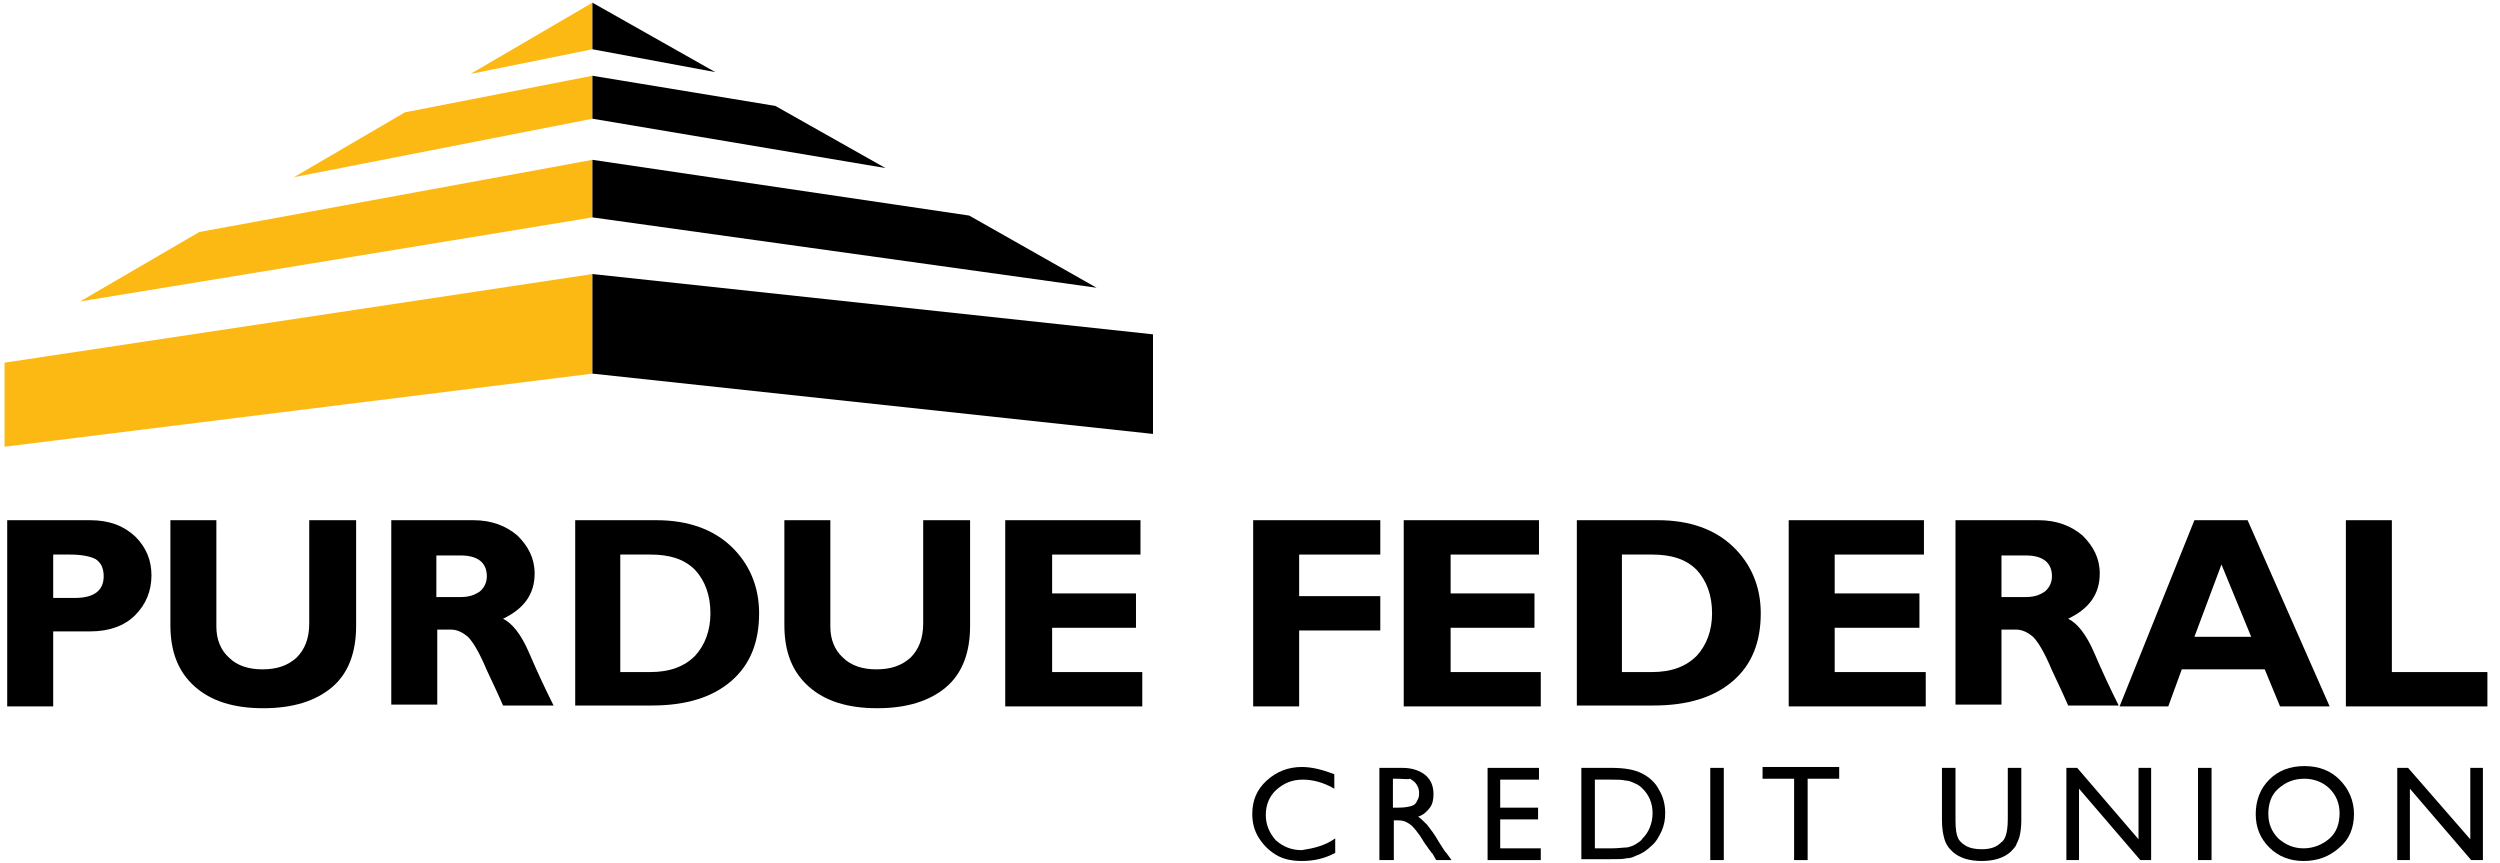
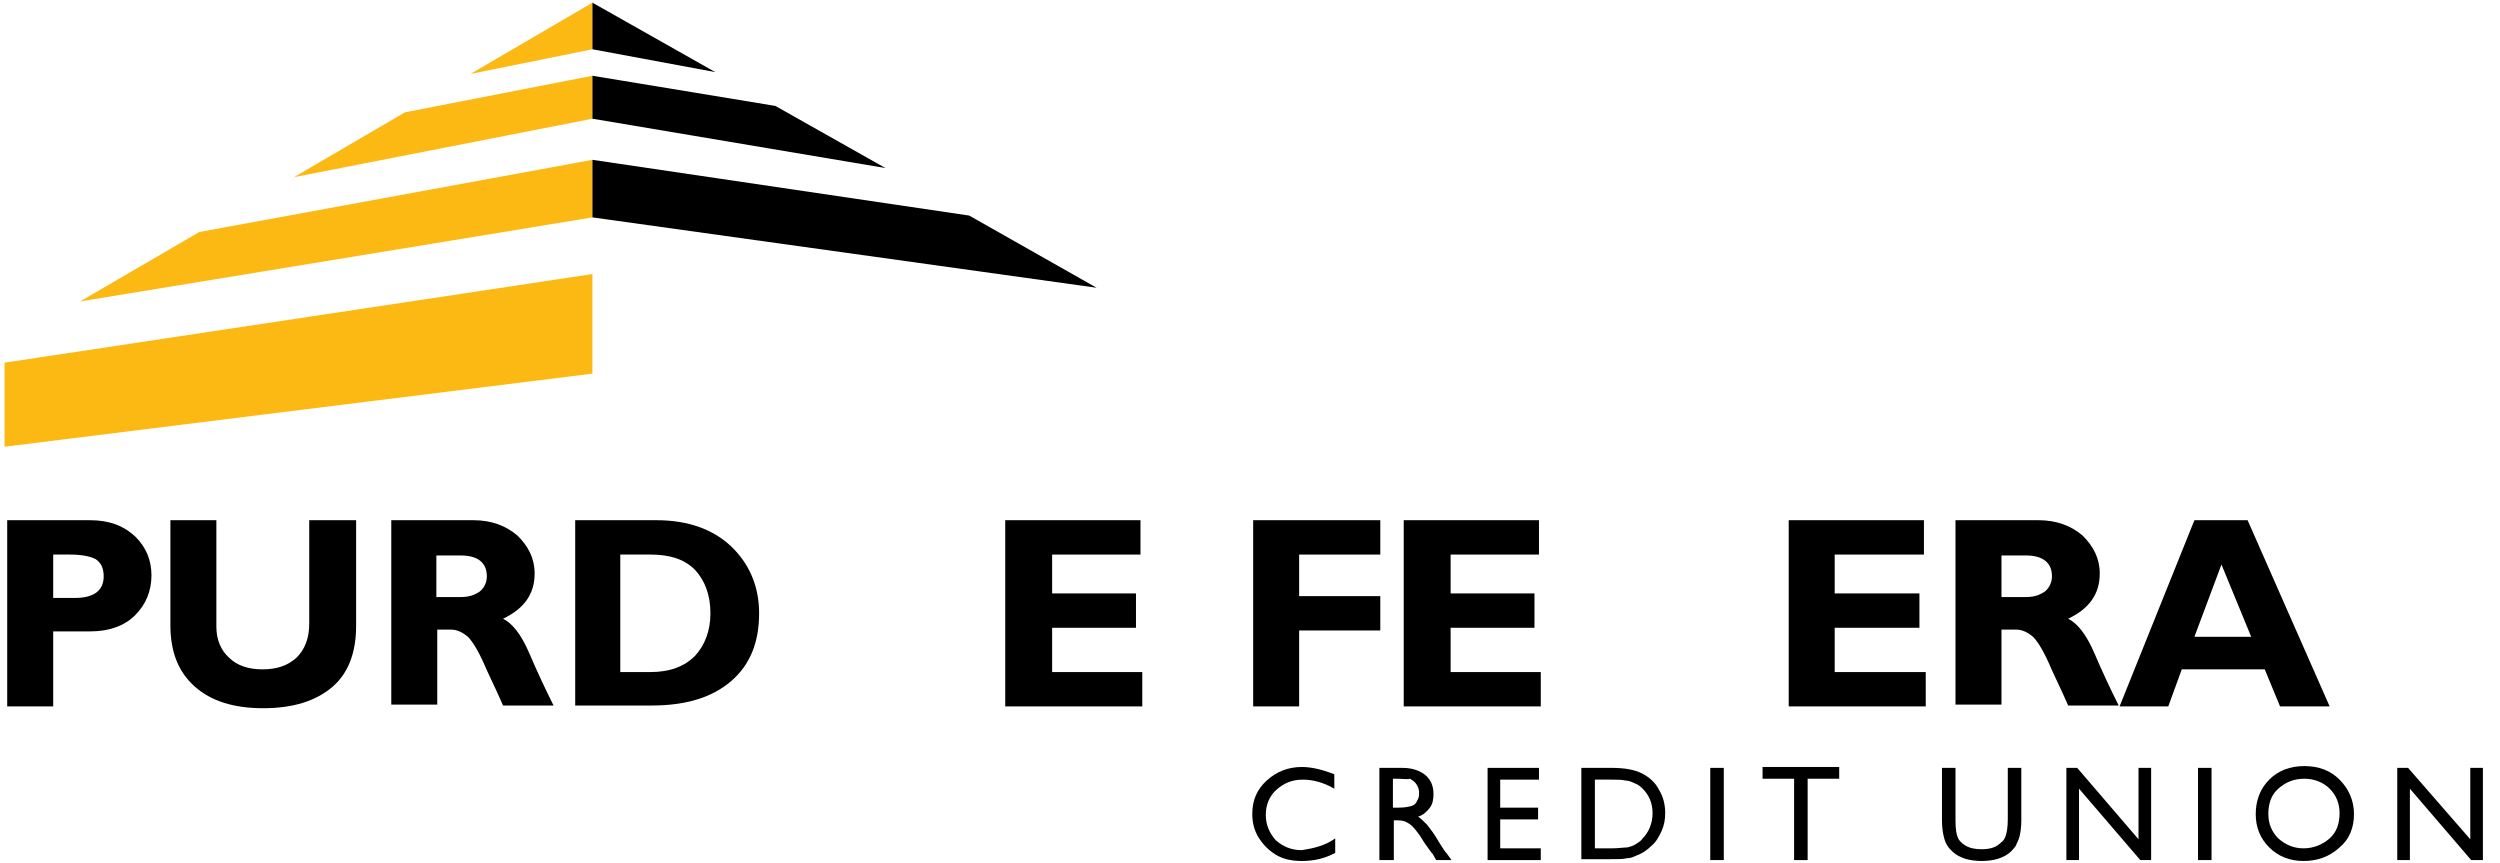
<svg xmlns="http://www.w3.org/2000/svg" width="197px" height="68px" viewBox="0 0 197 68">
  <title>purduefederalcreditunion [Converted]</title>
  <desc>Created with Sketch.</desc>
  <g id="OS-Brochure" stroke="none" stroke-width="1" fill="none" fill-rule="evenodd">
    <g id="OS-Brochure-4" transform="translate(-792, -938)" fill-rule="nonzero">
      <g id="263" transform="translate(65, 760)">
        <g id="purduefederalcreditunion-[Converted]" transform="translate(727, 177)">
          <g id="Group" transform="translate(0, 0.85)">
            <g fill="#FDB913" id="Path">
              <polygon points="0.359 35.352 0.359 28.728 46.683 21.744 46.683 29.592" />
              <polygon points="6.31 23.904 15.704 18.432 46.683 12.744 46.683 17.28" />
              <polygon points="23.162 14.112 31.911 9 46.683 6.12 46.683 9.504" />
              <polygon points="37.074 5.976 46.683 0.36 46.683 4.032" />
            </g>
            <g transform="translate(46.611, 0)" fill="#000000" id="Path">
              <polygon points="0.072 4.032 0.072 0.36 9.752 5.832" />
              <polygon points="0.072 9.504 0.072 6.12 14.485 8.496 23.162 13.392" />
              <polygon points="0.072 17.28 0.072 12.744 29.759 17.136 39.799 22.824" />
-               <polygon points="0.072 21.744 44.245 26.496 44.245 34.344 0.072 29.592" />
            </g>
          </g>
          <g id="Group" transform="translate(0, 41.85)" fill="#000000">
            <g>
              <path d="M4.192,2.849 L4.192,6.268 L5.897,6.268 C7.389,6.268 8.17,5.698 8.17,4.559 C8.17,3.918 7.957,3.49 7.531,3.205 C7.104,2.992 6.465,2.849 5.47,2.849 L4.192,2.849 L4.192,2.849 Z M0.568,0.142 L7.104,0.142 C8.596,0.142 9.733,0.57 10.656,1.425 C11.509,2.279 11.935,3.276 11.935,4.487 C11.935,5.698 11.509,6.767 10.656,7.621 C9.804,8.476 8.596,8.904 7.104,8.904 L4.192,8.904 L4.192,14.815 L0.568,14.815 L0.568,0.142 Z" id="Shape" />
              <path d="M24.439,0.142 L28.062,0.142 L28.062,8.476 C28.062,10.613 27.423,12.251 26.144,13.32 C24.865,14.388 23.089,14.958 20.745,14.958 C18.4,14.958 16.624,14.388 15.345,13.248 C14.067,12.109 13.427,10.542 13.427,8.405 L13.427,0.142 L17.05,0.142 L17.05,8.547 C17.05,9.545 17.406,10.399 18.045,10.969 C18.684,11.61 19.608,11.895 20.674,11.895 C21.81,11.895 22.663,11.61 23.373,10.969 C24.013,10.328 24.368,9.473 24.368,8.262 L24.368,0.142 L24.439,0.142 Z" id="Path" />
              <path d="M34.385,2.849 L34.385,6.197 L36.303,6.197 C36.943,6.197 37.369,6.054 37.795,5.769 C38.15,5.485 38.363,5.057 38.363,4.559 C38.363,3.49 37.653,2.92 36.303,2.92 L34.385,2.92 L34.385,2.849 Z M30.762,0.142 L37.298,0.142 C38.719,0.142 39.855,0.57 40.779,1.353 C41.631,2.208 42.129,3.134 42.129,4.345 C42.129,5.983 41.276,7.123 39.642,7.906 C40.353,8.262 41.063,9.117 41.702,10.613 C42.342,12.109 42.981,13.462 43.621,14.744 L39.642,14.744 C39.429,14.246 39.003,13.32 38.363,11.966 C37.795,10.613 37.298,9.758 36.871,9.331 C36.445,8.975 36.019,8.761 35.522,8.761 L34.456,8.761 L34.456,14.673 L30.833,14.673 L30.833,0.142 L30.762,0.142 Z" id="Shape" />
              <path d="M48.878,2.849 L48.878,12.109 L51.222,12.109 C52.785,12.109 53.922,11.681 54.774,10.827 C55.556,9.972 55.982,8.832 55.982,7.479 C55.982,6.054 55.556,4.915 54.774,4.06 C53.922,3.205 52.785,2.849 51.222,2.849 L48.878,2.849 Z M45.255,0.142 L51.72,0.142 C54.206,0.142 56.195,0.855 57.616,2.208 C59.037,3.561 59.818,5.342 59.818,7.479 C59.818,9.758 59.108,11.539 57.616,12.821 C56.124,14.103 54.064,14.744 51.364,14.744 L45.326,14.744 L45.326,0.142 L45.255,0.142 Z" id="Shape" />
-               <path d="M72.819,0.142 L76.443,0.142 L76.443,8.476 C76.443,10.613 75.803,12.251 74.524,13.32 C73.246,14.388 71.47,14.958 69.125,14.958 C66.781,14.958 65.005,14.388 63.726,13.248 C62.447,12.109 61.808,10.542 61.808,8.405 L61.808,0.142 L65.431,0.142 L65.431,8.547 C65.431,9.545 65.786,10.399 66.425,10.969 C67.065,11.61 67.988,11.895 69.054,11.895 C70.191,11.895 71.043,11.61 71.754,10.969 C72.393,10.328 72.748,9.473 72.748,8.262 L72.748,0.142 L72.819,0.142 Z" id="Path" />
              <polygon id="Path" points="90.012 12.109 90.012 14.815 79.213 14.815 79.213 0.142 89.87 0.142 89.87 2.849 82.908 2.849 82.908 5.912 89.515 5.912 89.515 8.619 82.908 8.619 82.908 12.109" />
              <polygon id="Path" points="108.767 0.142 108.767 2.849 102.373 2.849 102.373 6.126 108.767 6.126 108.767 8.832 102.373 8.832 102.373 14.815 98.75 14.815 98.75 0.142" />
              <polygon id="Path" points="121.413 12.109 121.413 14.815 110.614 14.815 110.614 0.142 121.271 0.142 121.271 2.849 114.309 2.849 114.309 5.912 120.916 5.912 120.916 8.619 114.309 8.619 114.309 12.109" />
-               <path d="M127.807,2.849 L127.807,12.109 L130.151,12.109 C131.714,12.109 132.851,11.681 133.703,10.827 C134.485,9.972 134.911,8.832 134.911,7.479 C134.911,6.054 134.485,4.915 133.703,4.06 C132.851,3.205 131.714,2.849 130.151,2.849 L127.807,2.849 Z M124.184,0.142 L130.649,0.142 C133.135,0.142 135.124,0.855 136.545,2.208 C137.966,3.561 138.748,5.342 138.748,7.479 C138.748,9.758 138.037,11.539 136.545,12.821 C135.053,14.103 132.993,14.744 130.293,14.744 L124.255,14.744 L124.255,0.142 L124.184,0.142 Z" id="Shape" />
              <polygon id="Path" points="151.748 12.109 151.748 14.815 140.95 14.815 140.95 0.142 151.606 0.142 151.606 2.849 144.573 2.849 144.573 5.912 151.251 5.912 151.251 8.619 144.573 8.619 144.573 12.109" />
              <path d="M157.716,2.849 L157.716,6.197 L159.634,6.197 C160.274,6.197 160.7,6.054 161.126,5.769 C161.481,5.485 161.694,5.057 161.694,4.559 C161.694,3.49 160.984,2.92 159.634,2.92 L157.716,2.92 L157.716,2.849 Z M154.093,0.142 L160.629,0.142 C162.05,0.142 163.186,0.57 164.11,1.353 C164.962,2.208 165.46,3.134 165.46,4.345 C165.46,5.983 164.607,7.123 162.973,7.906 C163.684,8.262 164.394,9.117 165.034,10.613 C165.673,12.109 166.312,13.462 166.952,14.744 L162.973,14.744 C162.76,14.246 162.334,13.32 161.694,11.966 C161.126,10.613 160.629,9.758 160.203,9.331 C159.776,8.975 159.35,8.761 158.853,8.761 L157.716,8.761 L157.716,14.673 L154.093,14.673 L154.093,0.142 Z" id="Shape" />
              <path d="M177.395,9.331 L175.051,3.633 L172.919,9.331 L177.395,9.331 Z M177.111,0.142 L183.576,14.815 L179.668,14.815 L178.461,11.895 L171.925,11.895 L170.859,14.815 L167.023,14.815 L172.919,0.142 L177.111,0.142 L177.111,0.142 Z" id="Shape" />
-               <polygon id="Path" points="196.008 12.109 196.008 14.815 184.855 14.815 184.855 0.142 188.478 0.142 188.478 12.109" />
            </g>
            <g transform="translate(98.04, 19.232)">
              <path d="M7.175,5.983 L7.175,7.123 C6.394,7.55 5.541,7.764 4.547,7.764 C3.765,7.764 3.055,7.621 2.487,7.265 C1.918,6.909 1.492,6.482 1.137,5.912 C0.781,5.342 0.639,4.701 0.639,4.06 C0.639,2.992 0.995,2.137 1.776,1.425 C2.558,0.712 3.481,0.356 4.547,0.356 C5.328,0.356 6.181,0.57 7.104,0.926 L7.104,2.066 C6.252,1.567 5.399,1.353 4.618,1.353 C3.765,1.353 3.126,1.638 2.558,2.137 C1.989,2.635 1.705,3.348 1.705,4.131 C1.705,4.915 1.989,5.556 2.487,6.126 C3.055,6.624 3.694,6.909 4.547,6.909 C5.47,6.767 6.394,6.553 7.175,5.983" id="Path" />
              <path d="M12.006,1.282 L11.722,1.282 L11.722,3.561 L12.148,3.561 C12.646,3.561 13.001,3.49 13.214,3.419 C13.427,3.348 13.569,3.205 13.64,2.992 C13.782,2.778 13.782,2.635 13.782,2.351 C13.782,2.137 13.711,1.923 13.569,1.709 C13.427,1.496 13.285,1.425 13.072,1.282 C12.859,1.353 12.504,1.282 12.006,1.282 L12.006,1.282 Z M10.656,7.693 L10.656,0.427 L12.504,0.427 C13.214,0.427 13.853,0.641 14.28,0.997 C14.706,1.353 14.919,1.852 14.919,2.493 C14.919,2.92 14.848,3.276 14.635,3.561 C14.422,3.846 14.138,4.131 13.711,4.274 C13.924,4.416 14.138,4.63 14.422,4.915 C14.635,5.2 14.99,5.627 15.345,6.268 C15.63,6.695 15.772,6.98 15.985,7.194 L16.34,7.693 L15.132,7.693 L14.848,7.194 L14.777,7.123 L14.564,6.838 L14.209,6.339 L13.853,5.769 C13.64,5.485 13.427,5.2 13.285,5.057 C13.143,4.915 12.93,4.772 12.788,4.701 C12.646,4.63 12.433,4.559 12.077,4.559 L11.793,4.559 L11.793,7.693 L10.656,7.693 Z" id="Shape" />
              <polygon id="Path" points="19.182 0.427 23.231 0.427 23.231 1.353 20.176 1.353 20.176 3.561 23.16 3.561 23.16 4.487 20.176 4.487 20.176 6.767 23.373 6.767 23.373 7.693 19.182 7.693" />
              <path d="M28.915,1.353 L27.636,1.353 L27.636,6.767 L28.986,6.767 C29.483,6.767 29.909,6.695 30.193,6.695 C30.478,6.624 30.691,6.553 30.904,6.411 C31.117,6.268 31.259,6.197 31.401,5.983 C31.898,5.485 32.183,4.772 32.183,3.989 C32.183,3.205 31.898,2.564 31.401,2.066 C31.188,1.852 30.975,1.709 30.762,1.638 C30.478,1.496 30.264,1.425 30.051,1.425 C29.767,1.353 29.412,1.353 28.915,1.353 L28.915,1.353 Z M26.57,7.693 L26.57,0.427 L28.986,0.427 C29.98,0.427 30.762,0.57 31.33,0.855 C31.898,1.14 32.396,1.567 32.68,2.137 C33.035,2.707 33.177,3.348 33.177,3.989 C33.177,4.487 33.106,4.915 32.893,5.413 C32.68,5.841 32.467,6.268 32.112,6.553 C31.756,6.909 31.33,7.194 30.904,7.336 C30.62,7.479 30.407,7.55 30.122,7.55 C29.909,7.621 29.483,7.621 28.844,7.621 L26.57,7.621 L26.57,7.693 Z" id="Shape" />
              <rect id="Rectangle" x="36.729" y="0.427" width="1.066" height="7.265" />
              <polygon id="Path" points="40.85 0.356 46.889 0.356 46.889 1.282 44.402 1.282 44.402 7.693 43.336 7.693 43.336 1.282 40.85 1.282" />
              <path d="M60.174,0.427 L61.239,0.427 L61.239,4.559 C61.239,5.128 61.168,5.556 61.097,5.841 C61.026,6.126 60.884,6.339 60.813,6.553 C60.671,6.767 60.529,6.909 60.387,7.052 C59.818,7.55 59.037,7.764 58.113,7.764 C57.19,7.764 56.408,7.55 55.84,7.052 C55.698,6.909 55.485,6.695 55.414,6.553 C55.272,6.339 55.201,6.126 55.13,5.841 C55.059,5.556 54.987,5.128 54.987,4.559 L54.987,0.427 L56.053,0.427 L56.053,4.559 C56.053,5.271 56.124,5.698 56.266,5.983 C56.408,6.268 56.693,6.482 56.977,6.624 C57.261,6.767 57.687,6.838 58.113,6.838 C58.753,6.838 59.25,6.695 59.605,6.339 C59.818,6.197 59.961,5.983 60.032,5.698 C60.103,5.485 60.174,5.057 60.174,4.487 L60.174,0.427 L60.174,0.427 Z" id="Path" />
              <polygon id="Path" points="70.475 0.427 71.47 0.427 71.47 7.693 70.617 7.693 65.786 2.066 65.786 7.693 64.791 7.693 64.791 0.427 65.644 0.427 70.475 6.054" />
              <rect id="Rectangle" x="75.164" y="0.427" width="1.066" height="7.265" />
              <path d="M83.547,1.282 C82.694,1.282 82.055,1.567 81.487,2.066 C80.918,2.564 80.705,3.276 80.705,4.06 C80.705,4.844 80.989,5.485 81.487,5.983 C82.055,6.482 82.694,6.767 83.476,6.767 C84.257,6.767 84.968,6.482 85.536,5.983 C86.104,5.485 86.318,4.772 86.318,3.989 C86.318,3.205 86.033,2.564 85.536,2.066 C85.039,1.567 84.328,1.282 83.547,1.282 M83.547,0.285 C84.684,0.285 85.607,0.641 86.318,1.353 C87.028,2.066 87.454,2.992 87.454,4.06 C87.454,5.128 87.099,6.054 86.318,6.695 C85.536,7.408 84.613,7.764 83.476,7.764 C82.41,7.764 81.487,7.408 80.776,6.695 C80.066,5.983 79.711,5.128 79.711,4.06 C79.711,2.992 80.066,2.066 80.776,1.353 C81.487,0.641 82.41,0.285 83.547,0.285" id="Shape" />
              <polygon id="Path" points="96.619 0.427 97.613 0.427 97.613 7.693 96.69 7.693 91.859 2.066 91.859 7.693 90.864 7.693 90.864 0.427 91.717 0.427 96.619 6.054" />
            </g>
          </g>
        </g>
      </g>
    </g>
  </g>
</svg>